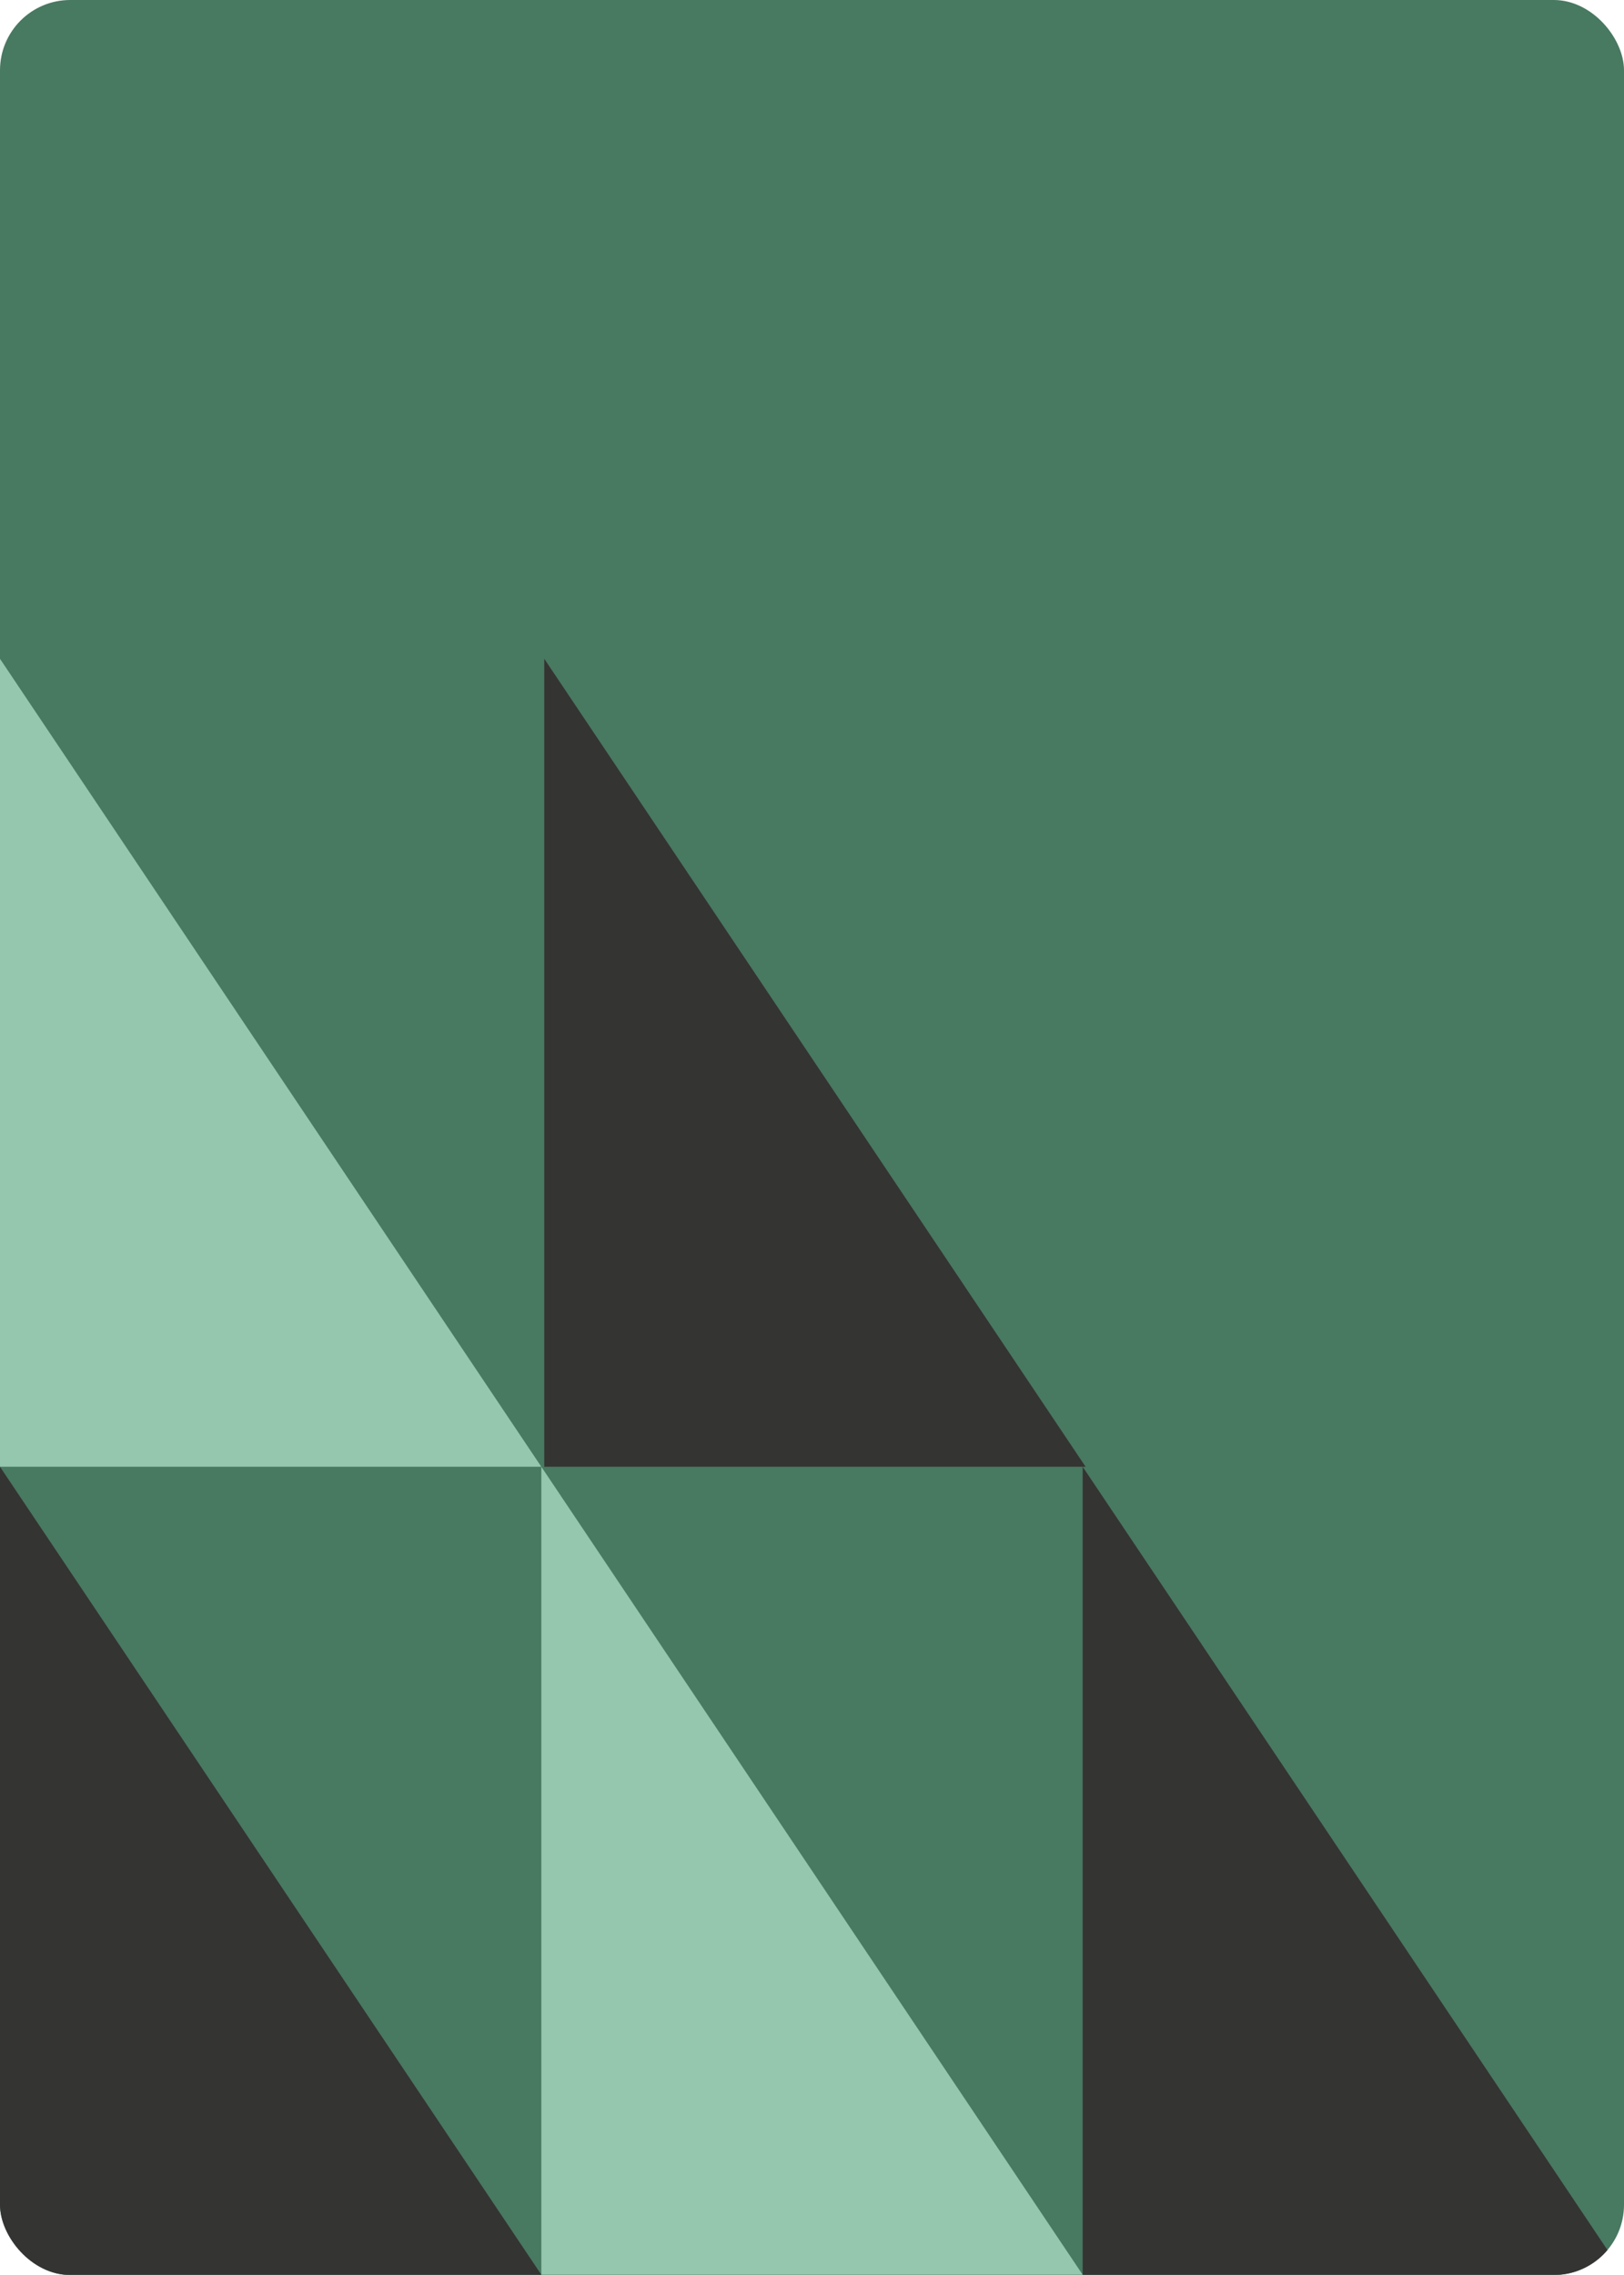
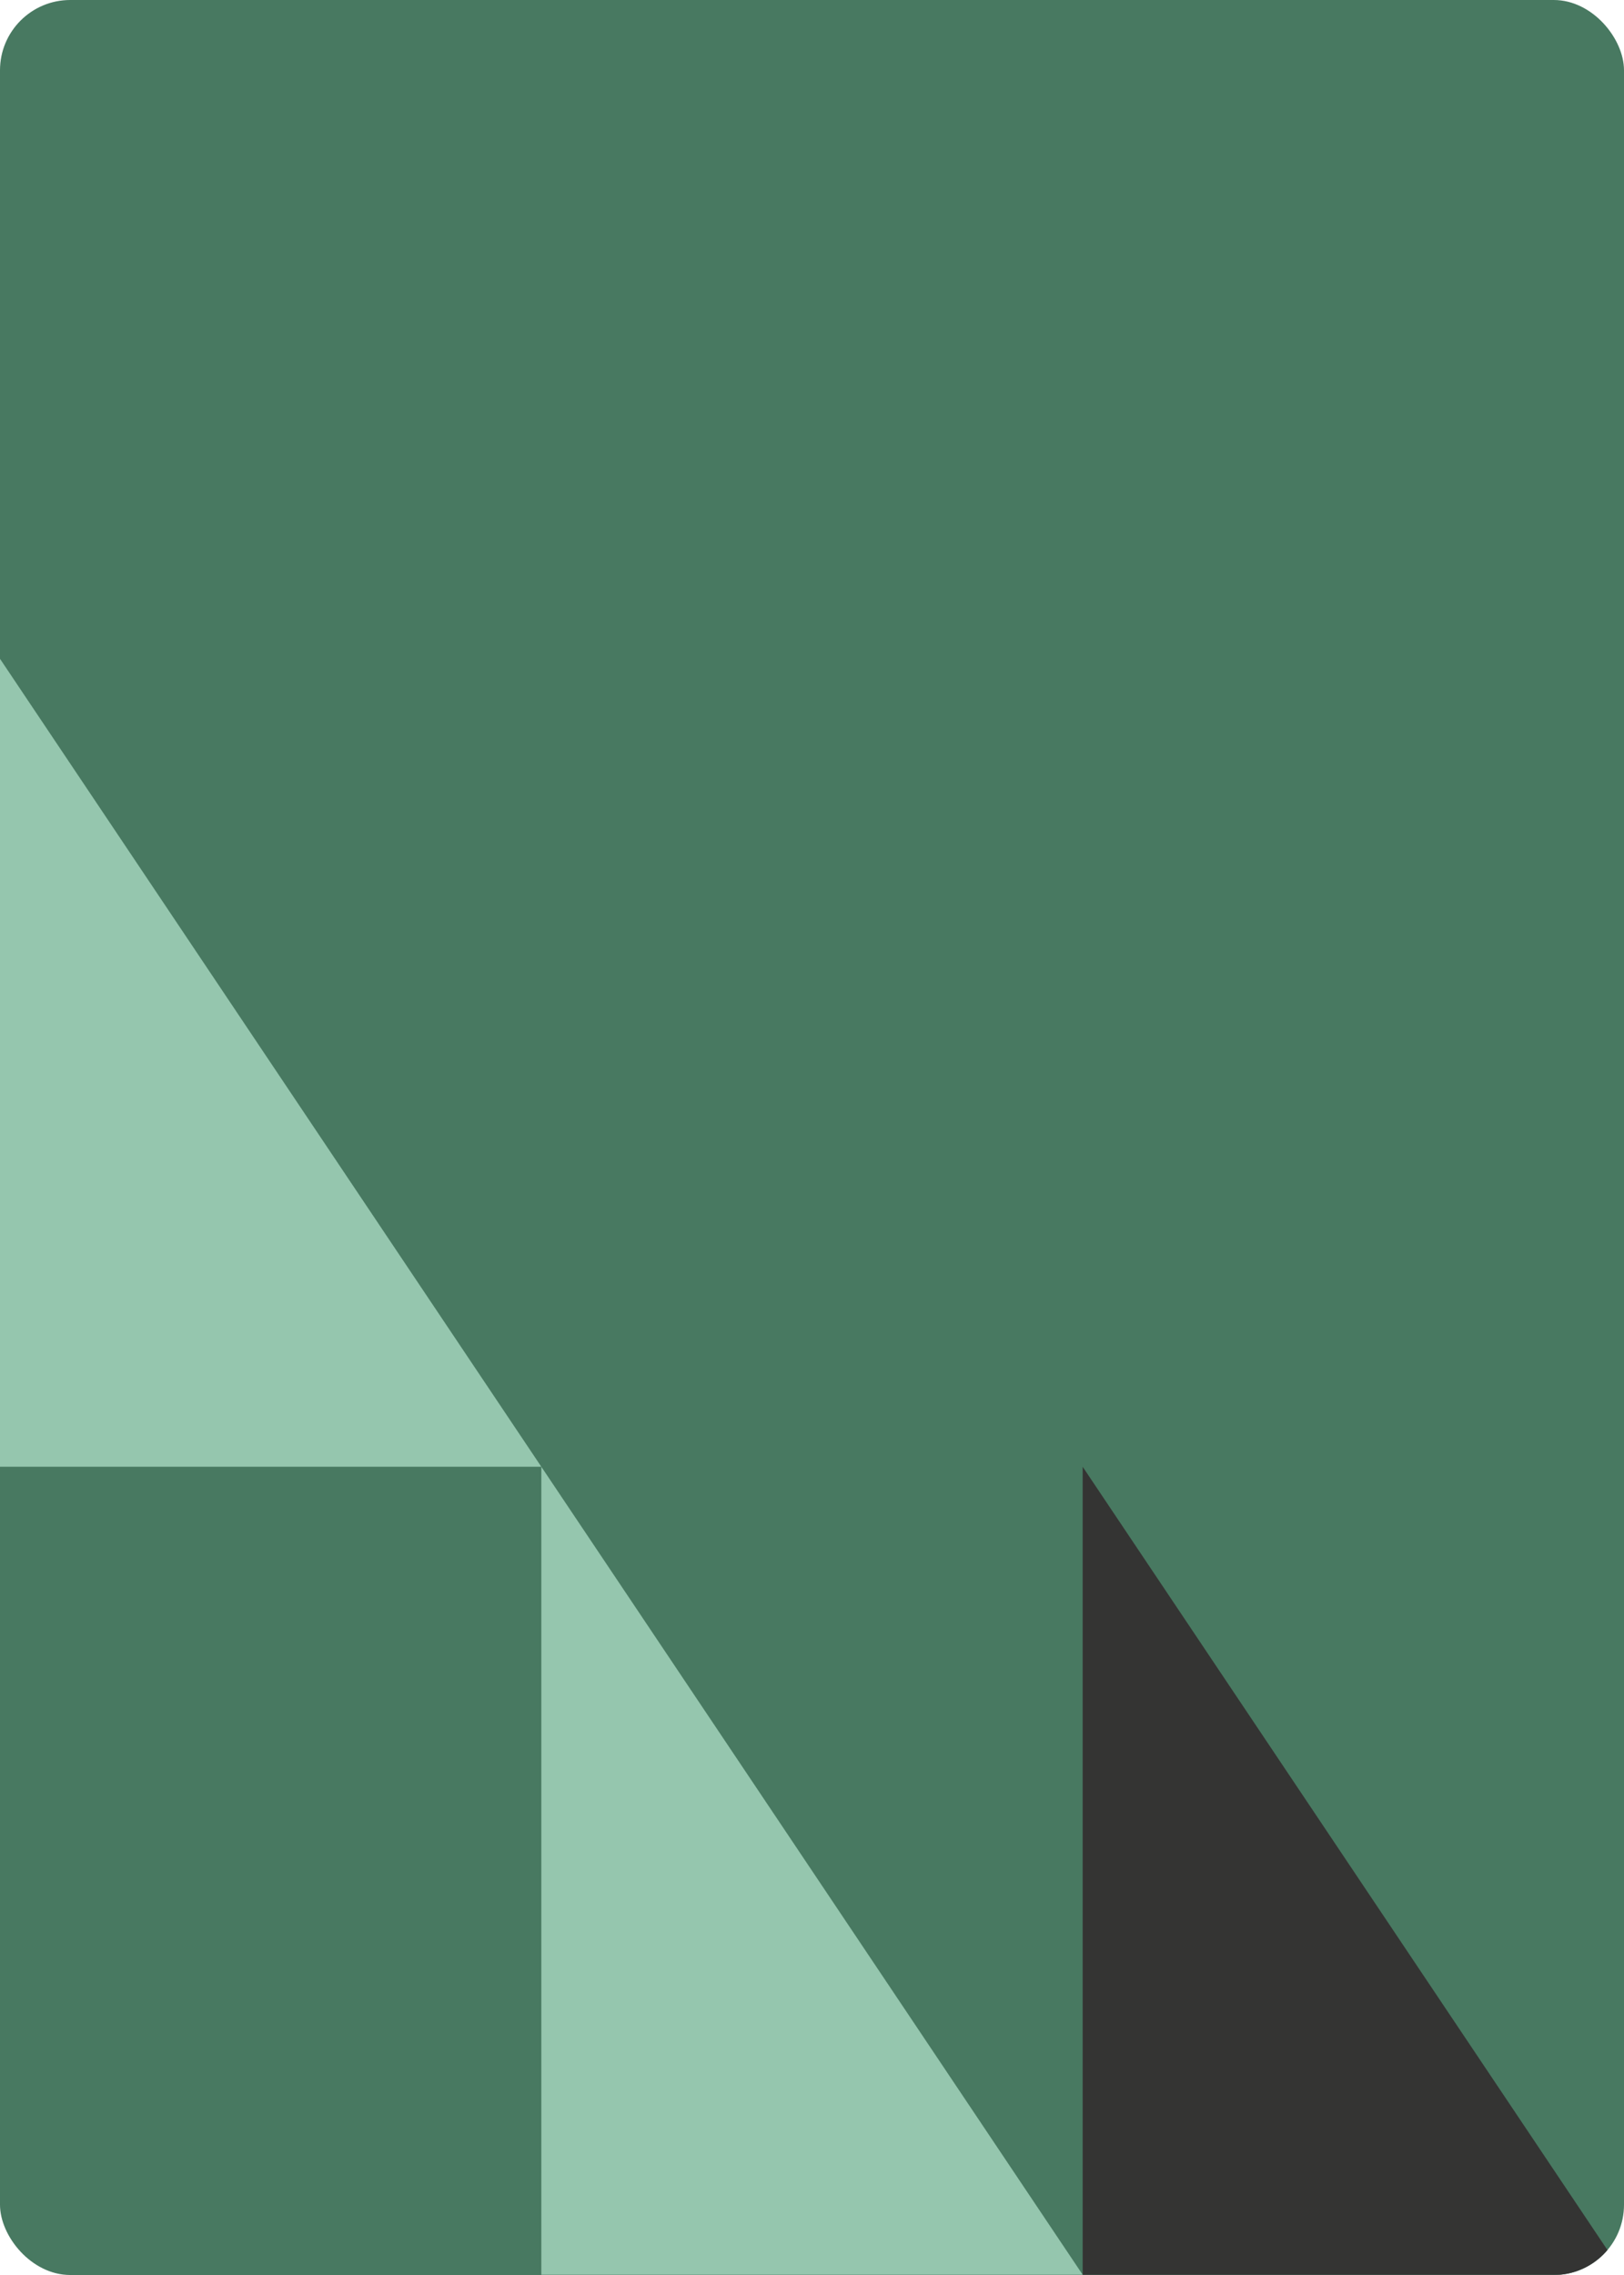
<svg xmlns="http://www.w3.org/2000/svg" width="185" height="259" viewBox="0 0 185 259" fill="none">
  <g clip-path="url(#clip0_4937_9187)">
    <rect width="185" height="259" rx="8" fill="#487961" />
    <path d="M-0.001 75L-0.001 166.985L61.666 166.985L-0.001 75Z" fill="#95C6AE" />
-     <path d="M-0.001 166.985L-0.001 258.97L61.666 258.97L-0.001 166.985Z" fill="#343433" />
+     <path d="M-0.001 166.985L-0.001 258.97L-0.001 166.985Z" fill="#343433" />
    <path d="M123.333 166.985L123.333 258.97L185 258.97L123.333 166.985Z" fill="#343433" />
-     <path d="M62 75L62 166.985L123.667 166.985L62 75Z" fill="#343433" />
    <path d="M61.667 166.985L61.667 258.97L123.334 258.97L61.667 166.985Z" fill="#95C6AE" />
  </g>
  <defs>
    <clipPath id="clip0_4937_9187">
      <rect width="185" height="259" rx="8" fill="white" />
    </clipPath>
  </defs>
</svg>